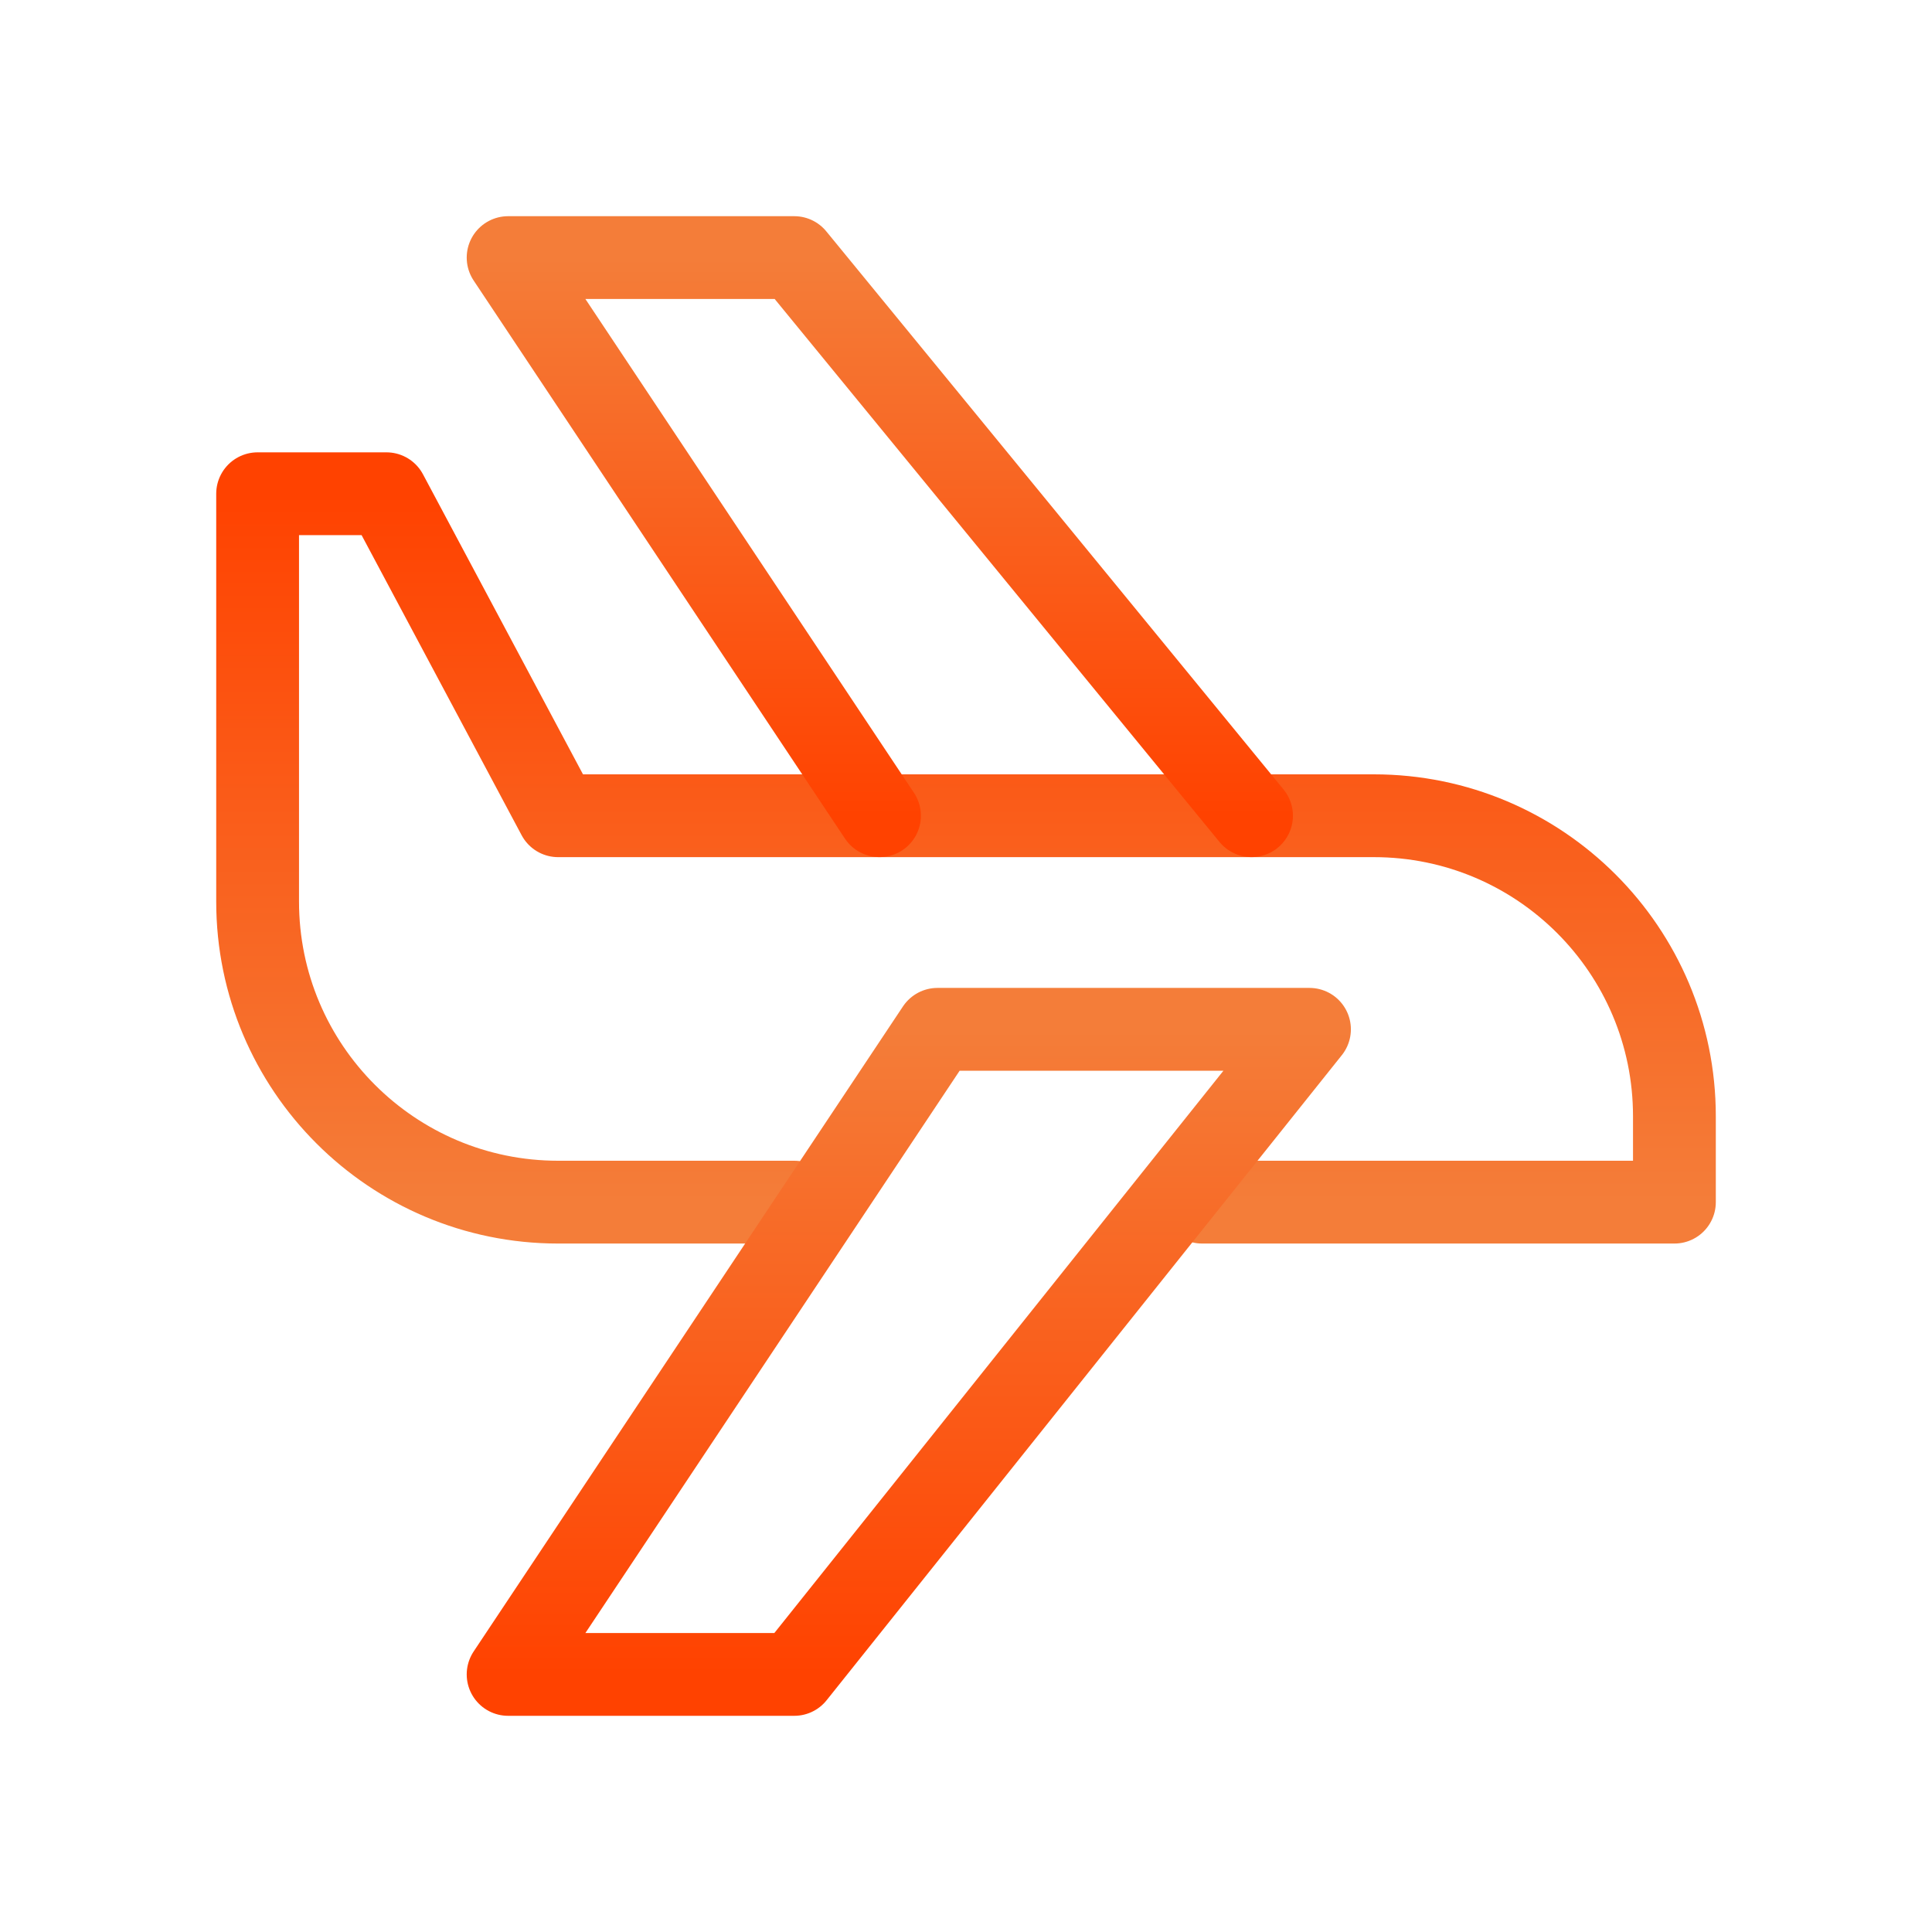
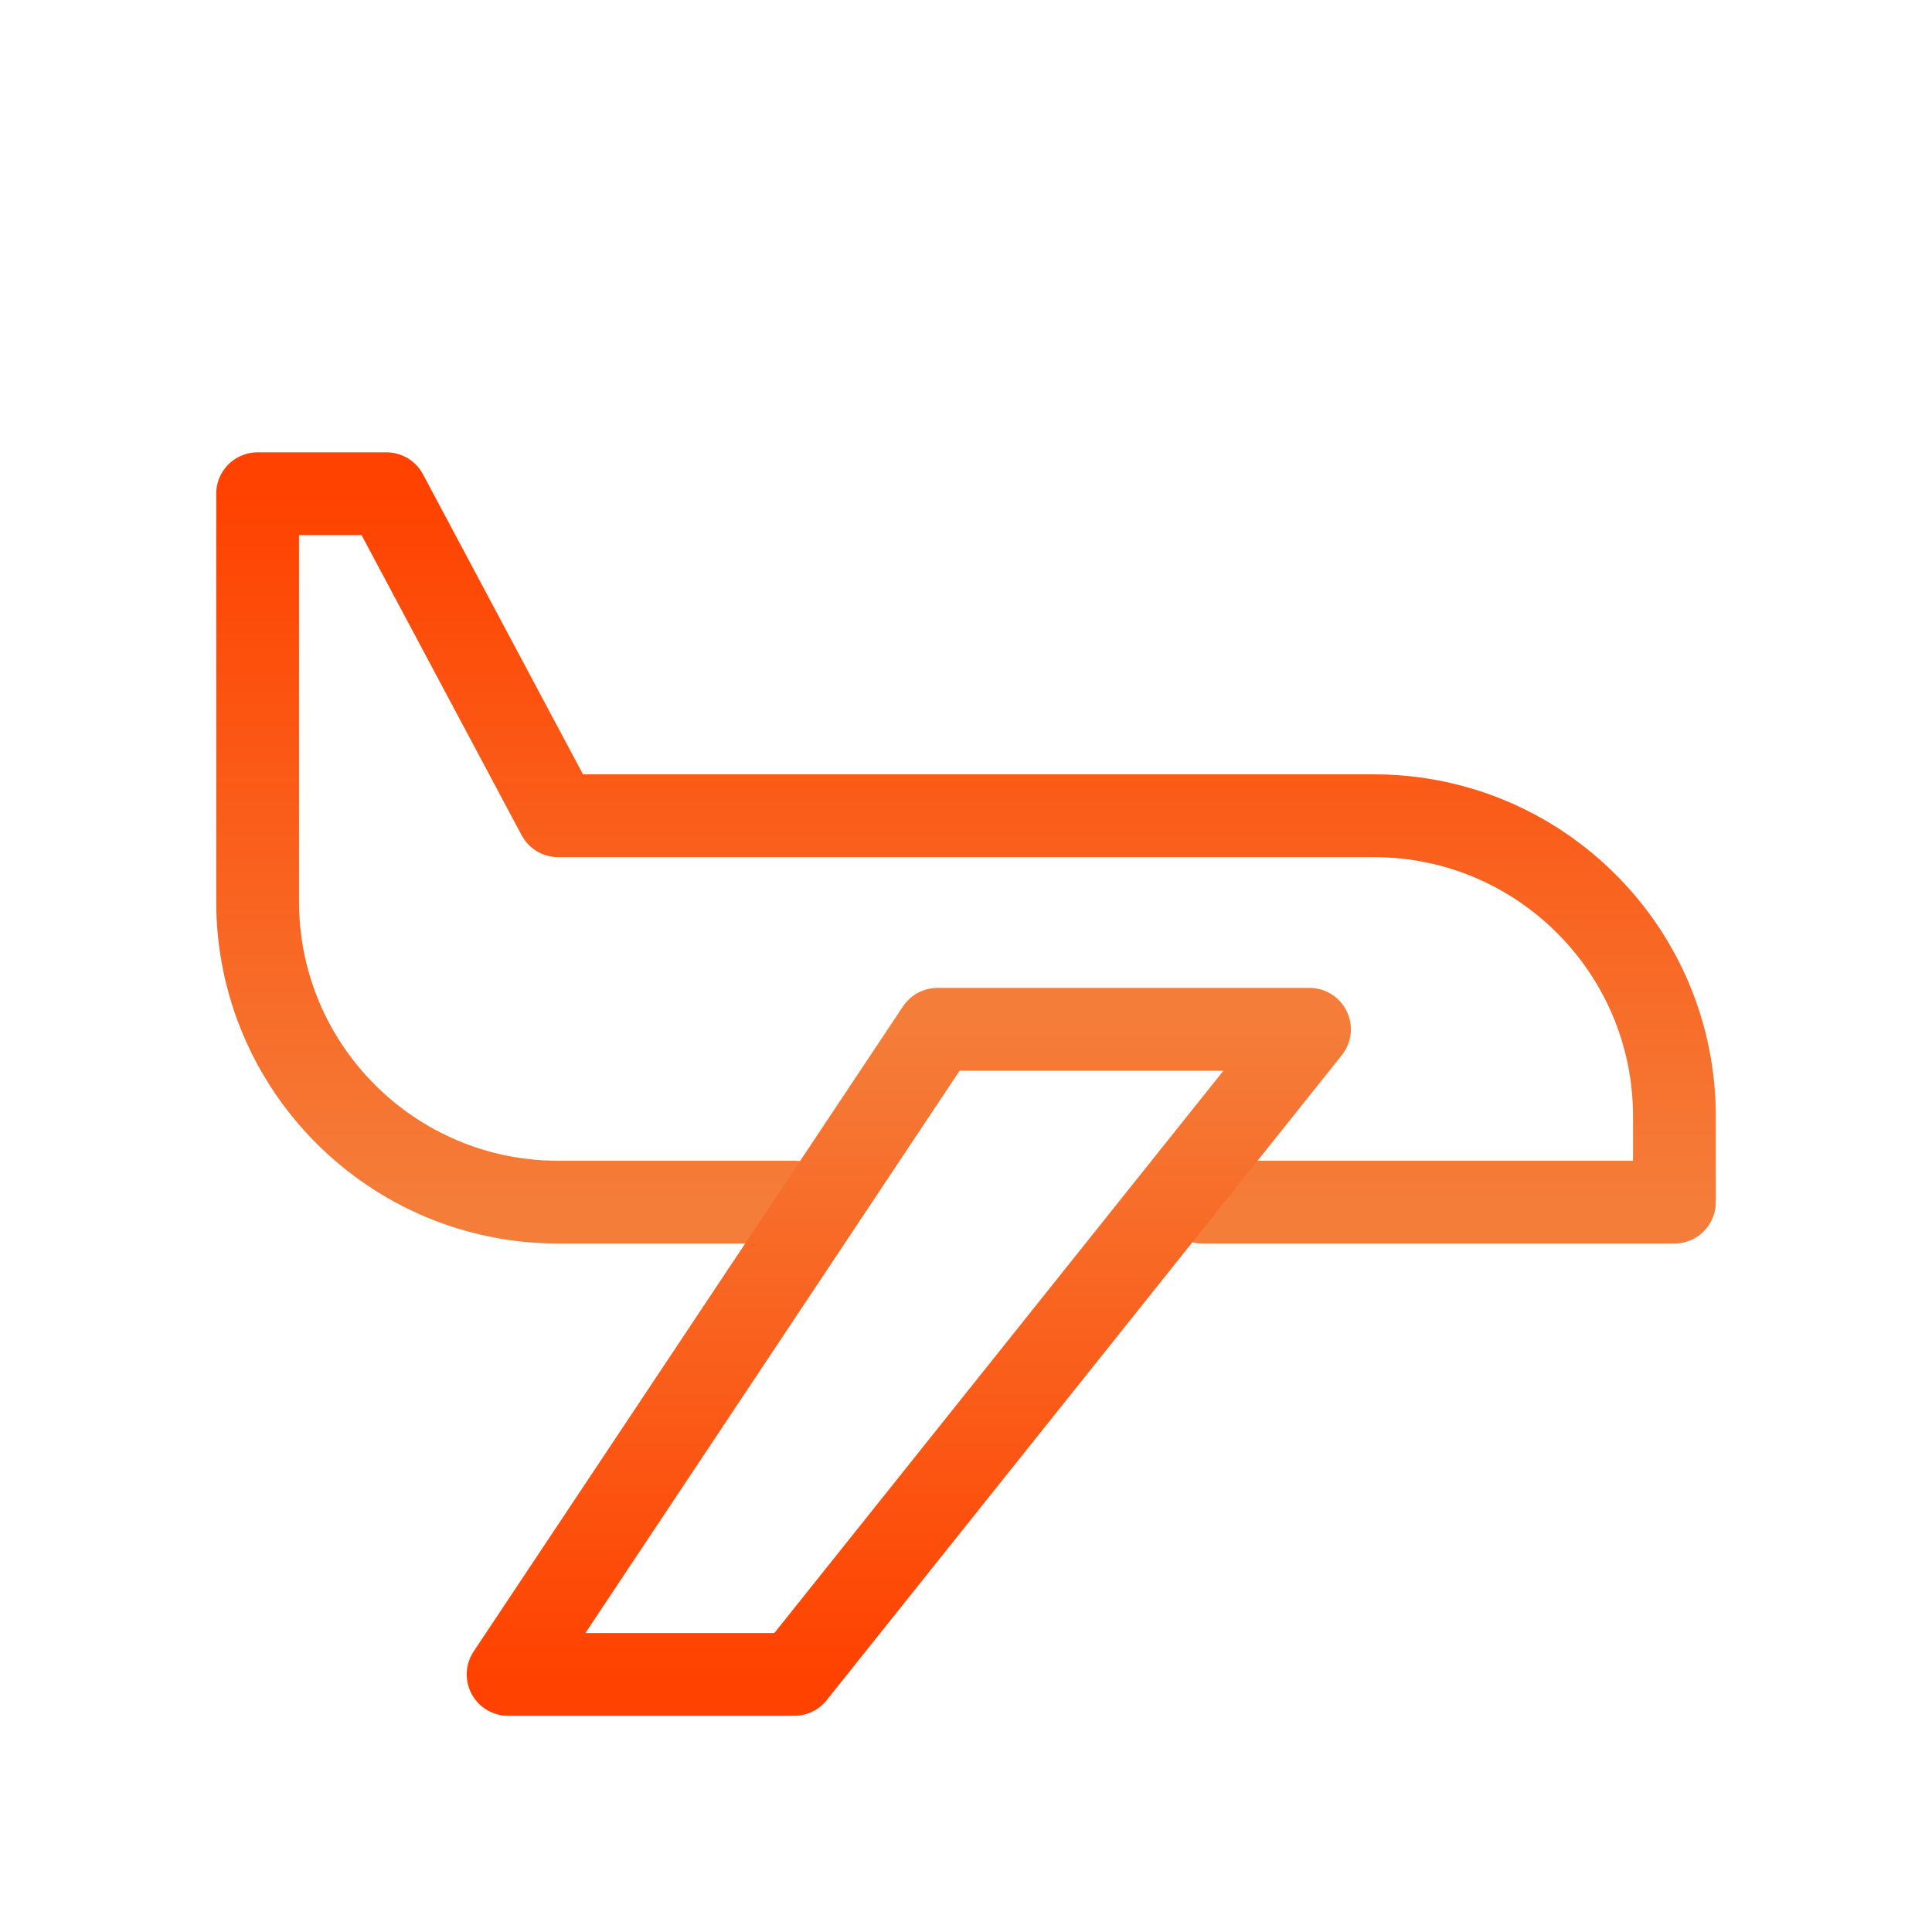
<svg xmlns="http://www.w3.org/2000/svg" width="70" height="70" viewBox="0 0 70 70" fill="none">
  <g clip-path="url(#clip0_213_4194)">
    <path d="M43.556 43.556H60.667V40.444C60.667 34.432 55.791 29.556 49.778 29.556H20.223L14.001 17.889H9.334V32.667C9.334 38.679 14.211 43.556 20.223 43.556H28.778" stroke="url(#paint0_linear_213_4194)" stroke-width="3" stroke-linecap="round" stroke-linejoin="round" />
    <path d="M47.445 37.294H33.966L18.41 60.667H28.778L47.445 37.294Z" stroke="url(#paint1_linear_213_4194)" stroke-width="3" stroke-linecap="round" stroke-linejoin="round" />
-     <path d="M45.345 29.555L28.778 9.333H18.41L31.866 29.555" stroke="url(#paint2_linear_213_4194)" stroke-width="3" stroke-linecap="round" stroke-linejoin="round" />
  </g>
  <defs>
    <linearGradient id="paint0_linear_213_4194" x1="35.001" y1="17.889" x2="35.001" y2="43.556" gradientUnits="userSpaceOnUse">
      <stop stop-color="#FF4200" />
      <stop offset="1" stop-color="#F47D39" />
    </linearGradient>
    <linearGradient id="paint1_linear_213_4194" x1="32.927" y1="60.667" x2="32.927" y2="37.294" gradientUnits="userSpaceOnUse">
      <stop stop-color="#FF4200" />
      <stop offset="1" stop-color="#F47D39" />
    </linearGradient>
    <linearGradient id="paint2_linear_213_4194" x1="31.877" y1="29.555" x2="31.877" y2="9.333" gradientUnits="userSpaceOnUse">
      <stop stop-color="#FF4200" />
      <stop offset="1" stop-color="#F47D39" />
    </linearGradient>
    <clipPath id="clip0_213_4194">
      <rect width="56" height="56" fill="white" transform="translate(7 7)" />
    </clipPath>
  </defs>
</svg>